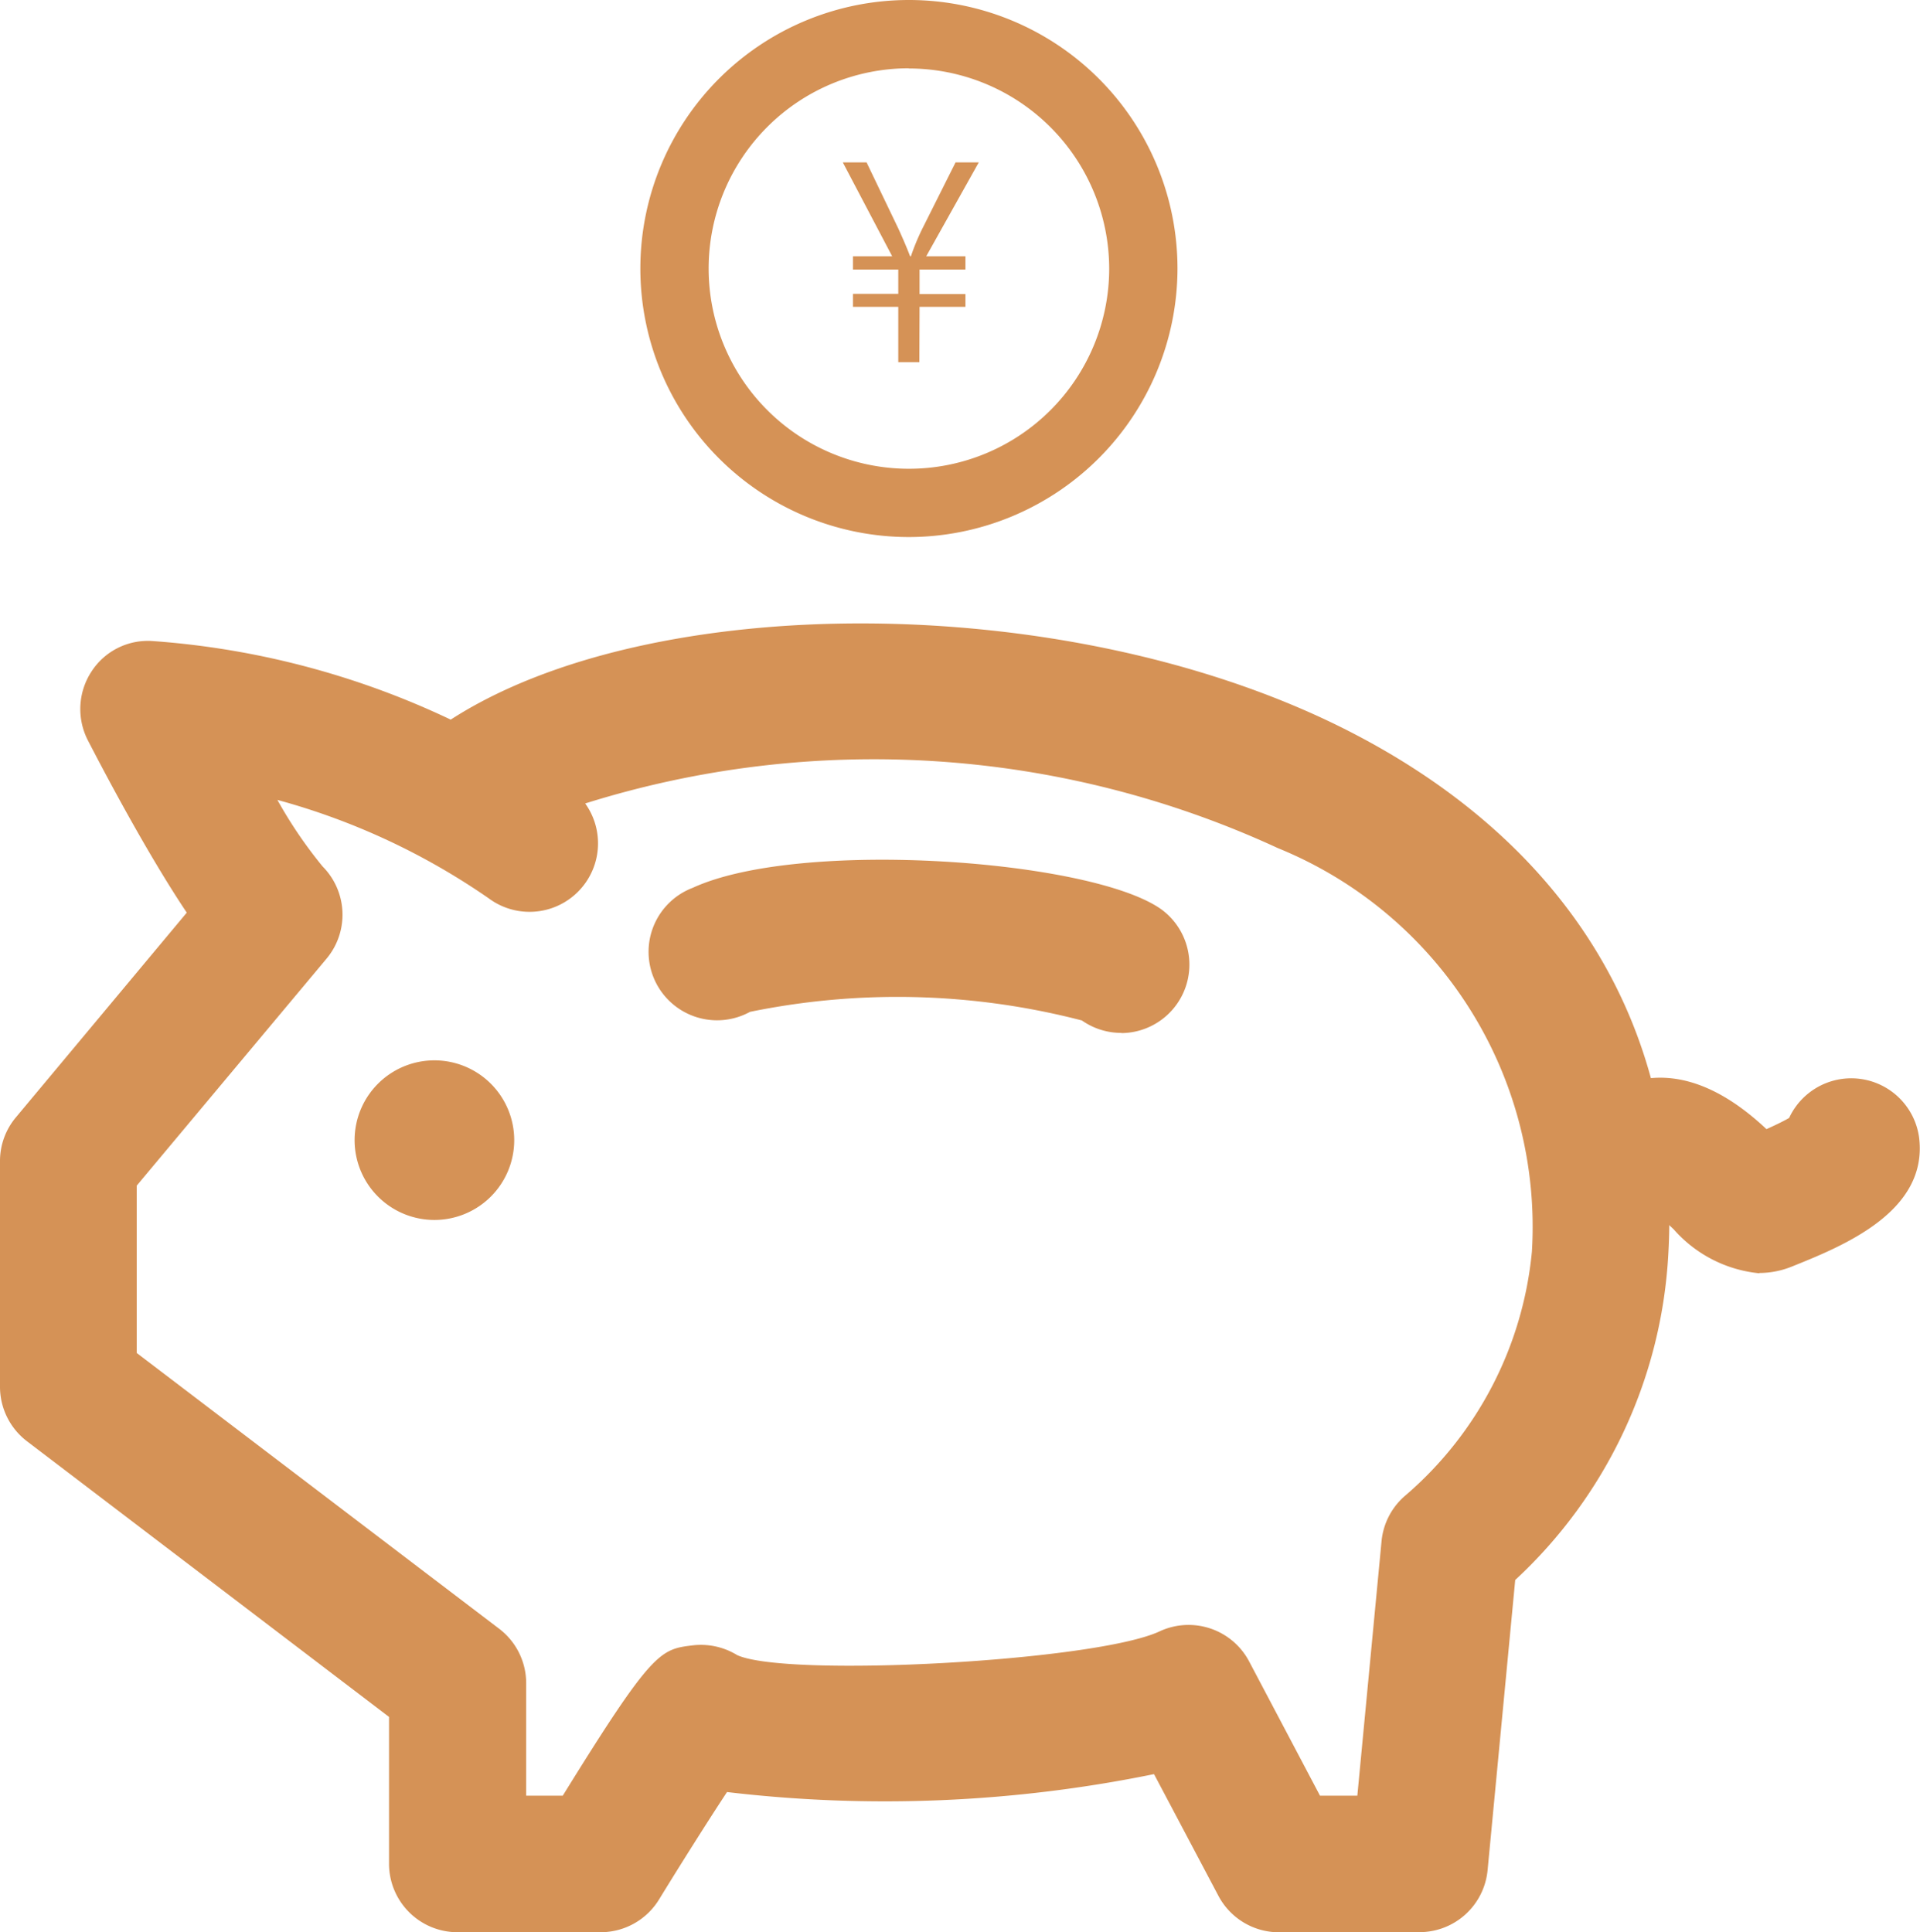
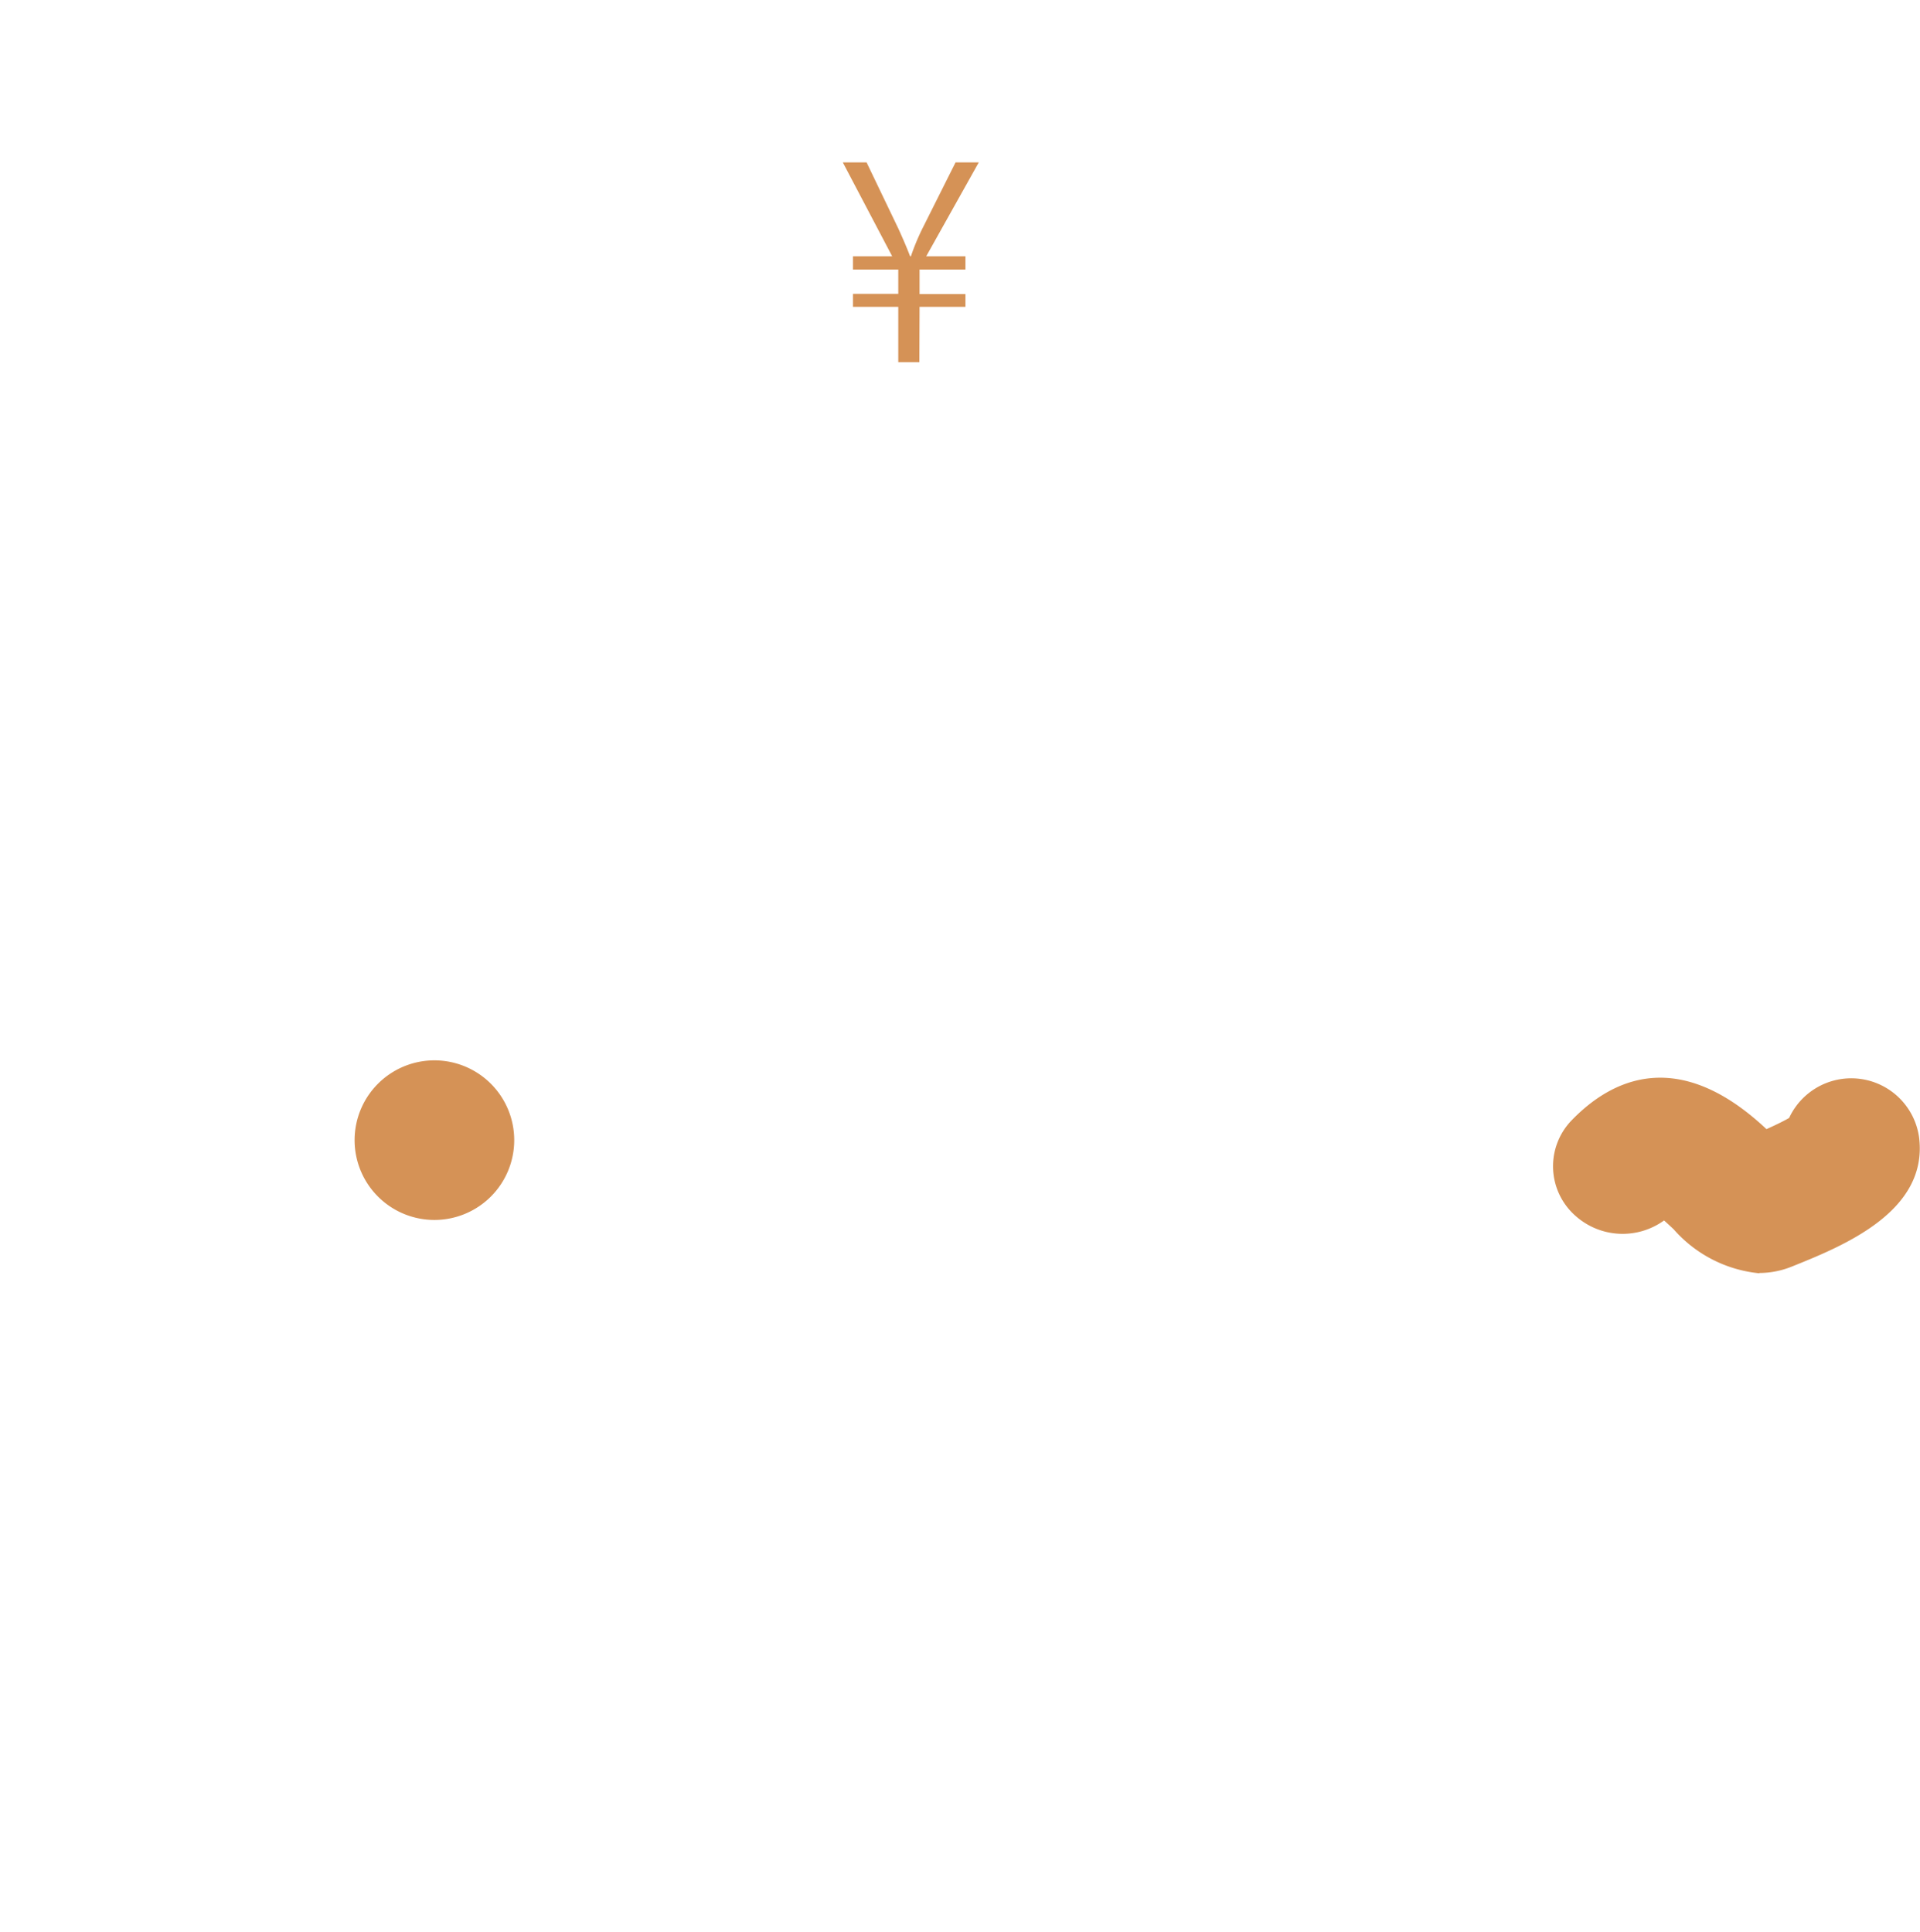
<svg xmlns="http://www.w3.org/2000/svg" id="グループ_87" data-name="グループ 87" width="30.841" height="31.042" viewBox="0 0 30.841 31.042">
-   <path id="パス_143" data-name="パス 143" d="M22.8,30.16H20.543a1.1,1.1,0,0,1-.97-.583l-1.036-1.958a21.575,21.575,0,0,1-6.859.288c-.3.455-.729,1.134-1.093,1.728a1.1,1.1,0,0,1-.936.524h-2.3a1.1,1.1,0,0,1-1.1-1.1V26.7L.433,22.271A1.1,1.1,0,0,1,0,21.4V17.767a1.091,1.091,0,0,1,.256-.7L3,13.779c-.637-.95-1.339-2.284-1.59-2.771a1.1,1.1,0,0,1,.058-1.1,1.078,1.078,0,0,1,.989-.492,13.37,13.37,0,0,1,4.783,1.262c3.209-2.072,9.823-2.082,14.257.1,3.638,1.793,5.52,4.815,5.3,8.507A7.7,7.7,0,0,1,24.339,24.5l-.444,4.665a1.1,1.1,0,0,1-1.092.993m-1.6-2.193h.6l.389-4.09a1.1,1.1,0,0,1,.393-.741,5.9,5.9,0,0,0,2.022-3.91,6.568,6.568,0,0,0-4.079-6.481A15.475,15.475,0,0,0,9.4,12.025a1.1,1.1,0,0,1-1.55,1.524,11.039,11.039,0,0,0-3.394-1.581,7.2,7.2,0,0,0,.726,1.069,1.1,1.1,0,0,1,.066,1.478l-3.052,3.65v2.688l5.824,4.432a1.1,1.1,0,0,1,.432.873v1.807h.588c1.445-2.338,1.567-2.352,2.091-2.415a1.113,1.113,0,0,1,.71.157c.8.366,5.764.1,6.789-.383a1.1,1.1,0,0,1,1.433.481Zm-9.94-1.324h0Z" transform="translate(0 0.883)" fill="#d59256" />
  <path id="パス_144" data-name="パス 144" d="M26.062,18.929a2.1,2.1,0,0,1-1.376-.705c-.043-.041-.1-.094-.156-.144A1.137,1.137,0,0,1,23.1,18a1.061,1.061,0,0,1-.063-1.52c.647-.674,1.72-1.2,3.138.133.178-.08.292-.138.364-.18a1.1,1.1,0,0,1,2.088.318c.145,1.192-1.231,1.743-2.052,2.073a1.4,1.4,0,0,1-.515.1" transform="translate(2.2 1.527)" fill="#d59256" />
  <path id="パス_145" data-name="パス 145" d="M7.758,16.815a1.282,1.282,0,1,1-1.282-1.282,1.282,1.282,0,0,1,1.282,1.282" transform="translate(0.502 1.502)" fill="#d59256" />
-   <path id="パス_146" data-name="パス 146" d="M17.089,15.376a1.1,1.1,0,0,1-.636-.2,11.788,11.788,0,0,0-5.331-.138,1.1,1.1,0,1,1-.919-1.993c1.72-.793,6.406-.453,7.525.345a1.1,1.1,0,0,1-.638,1.989" transform="translate(0.925 1.218)" fill="#d59256" />
-   <path id="パス_147" data-name="パス 147" d="M13.692,8.628a4.314,4.314,0,1,1,4.315-4.315,4.32,4.32,0,0,1-4.315,4.315m0-7.531a3.217,3.217,0,1,0,3.218,3.217A3.221,3.221,0,0,0,13.692,1.1" transform="translate(0.907)" fill="#d59256" />
  <path id="パス_148" data-name="パス 148" d="M13.574,5.589h-.339V4.7h-.728V4.491h.728V4.1h-.728V3.887h.63l-.793-1.508h.382l.51,1.063c.078.171.133.3.189.445h.013a3.583,3.583,0,0,1,.189-.454l.528-1.054h.373l-.844,1.508h.63V4.1h-.737v.394h.737V4.7h-.737Z" transform="translate(1.194 0.23)" fill="#d59256" />
</svg>